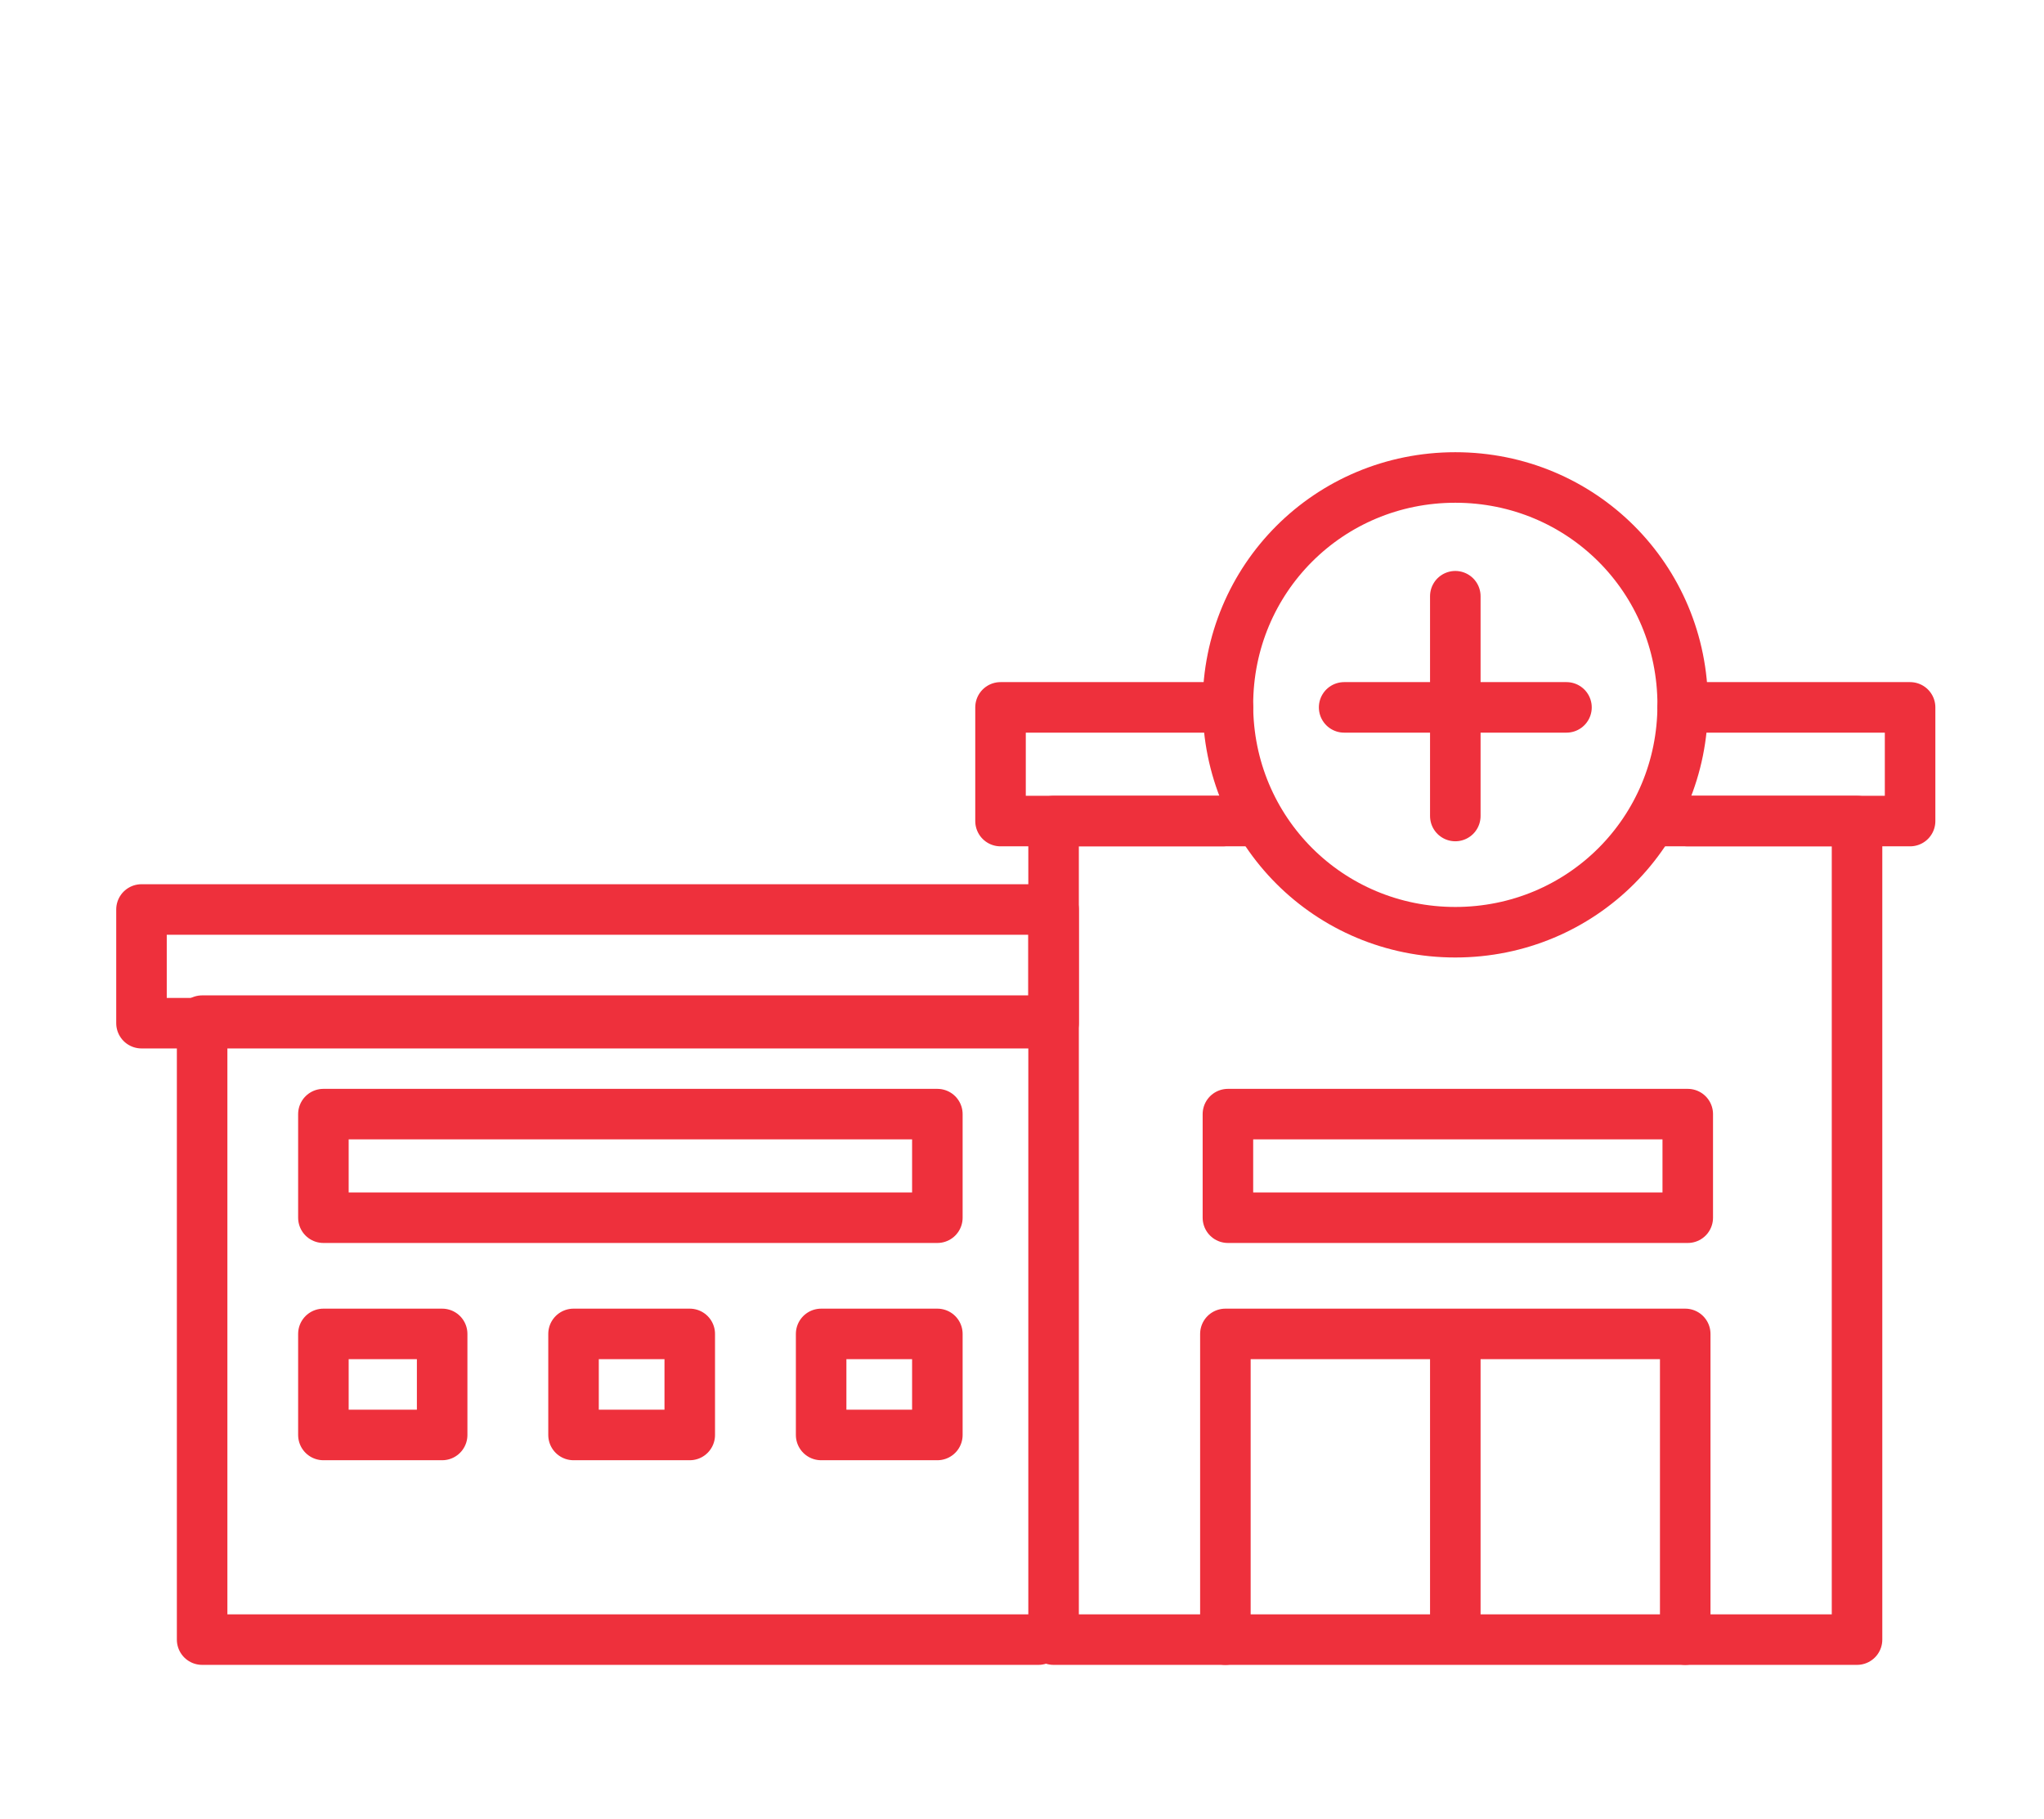
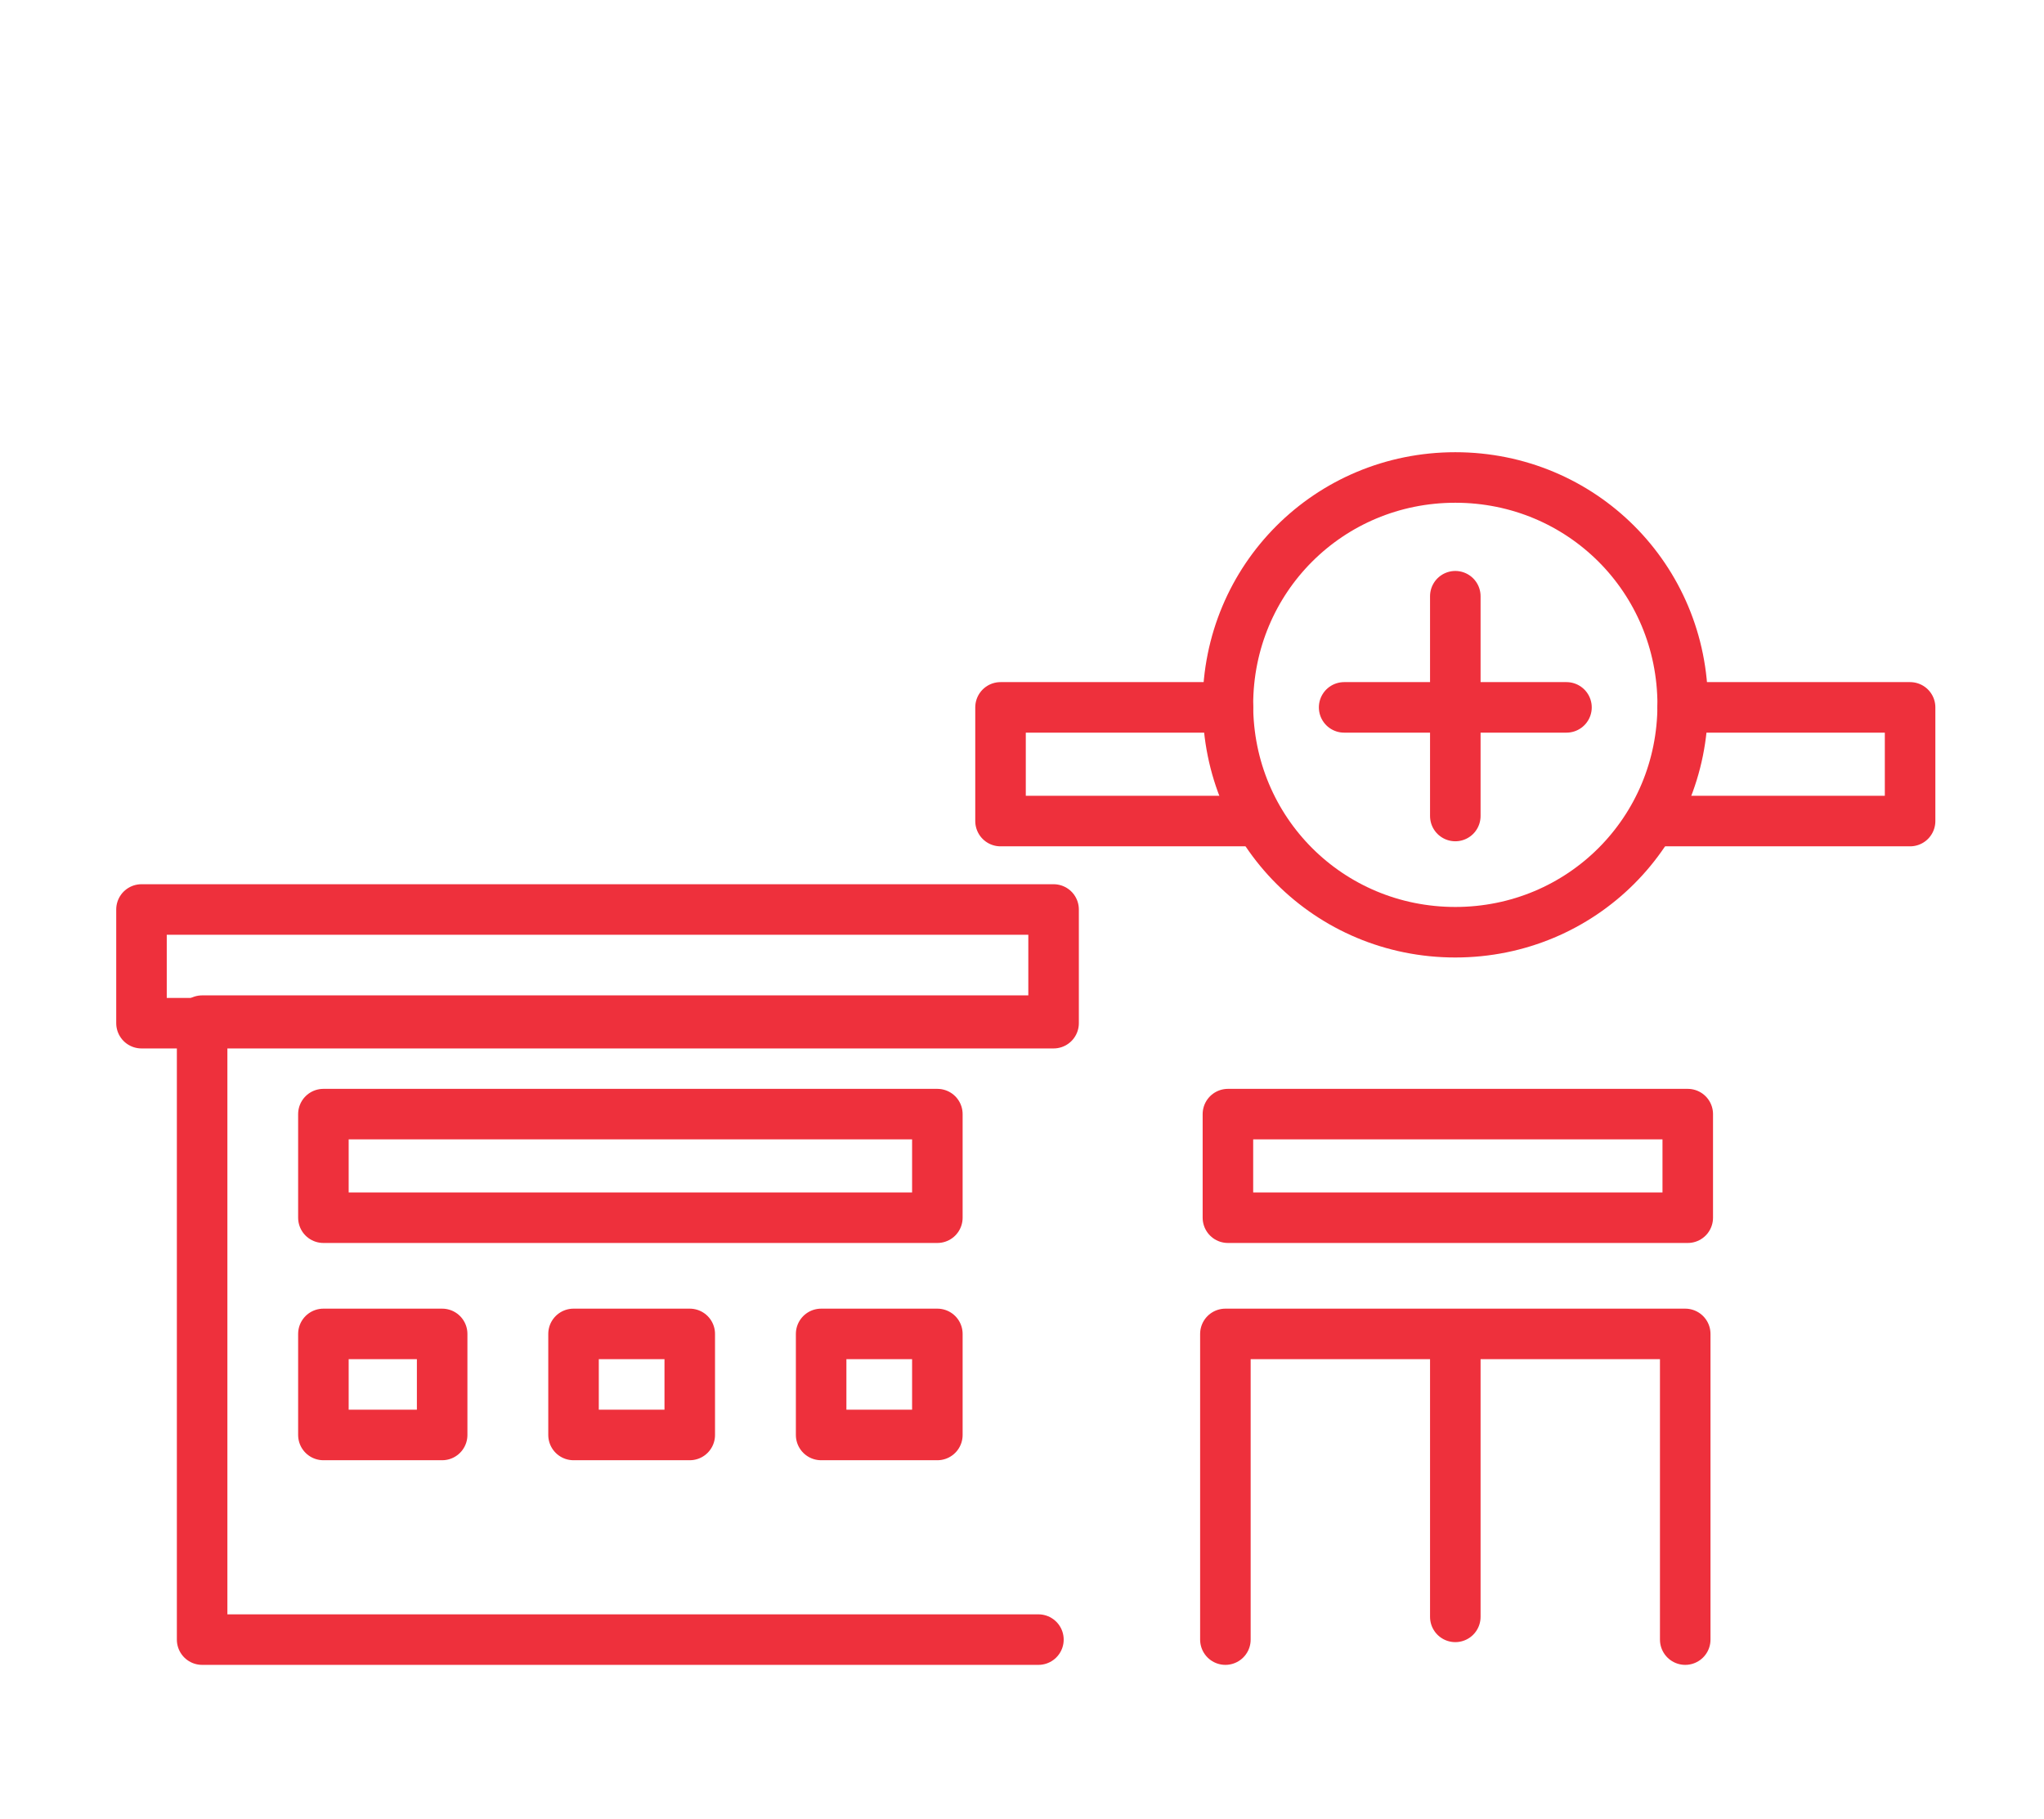
<svg xmlns="http://www.w3.org/2000/svg" version="1.1" id="a" x="0px" y="0px" viewBox="0 0 80.9 72" style="enable-background:new 0 0 80.9 72;" xml:space="preserve">
  <style type="text/css">
	.st0{fill:none;stroke:#EE303C;stroke-width:2;stroke-linecap:round;stroke-linejoin:round;}
</style>
  <path class="st0" d="M57.6,18.9c5,0,9,4,9,9s-4,9-9,9s-9-4-9-9S52.6,18.9,57.6,18.9L57.6,18.9z" />
  <line class="st0" x1="57.6" y1="23.6" x2="57.6" y2="32.3" />
  <line class="st0" x1="53.2" y1="28" x2="62" y2="28" />
-   <polyline class="st0" points="66.8,32.5 73.5,32.5 73.5,64.9 41.7,64.9 41.7,32.5 48.4,32.5 " />
  <polyline class="st0" points="41.1,64.9 8,64.9 8,40.4 41.4,40.4 " />
  <polyline class="st0" points="48.5,64.9 48.5,52.8 66.7,52.8 66.7,64.9 " />
  <polygon class="st0" points="12.8,52.8 17.5,52.8 17.5,56.8 12.8,56.8 12.8,52.8 " />
  <polygon class="st0" points="22.7,52.8 27.3,52.8 27.3,56.8 22.7,56.8 22.7,52.8 " />
  <polygon class="st0" points="32.5,52.8 37.1,52.8 37.1,56.8 32.5,56.8 32.5,52.8 " />
  <polygon class="st0" points="12.8,44.1 37.1,44.1 37.1,48.2 12.8,48.2 12.8,44.1 " />
  <rect x="48.6" y="44.1" class="st0" width="18.2" height="4.1" />
  <line class="st0" x1="57.6" y1="53.8" x2="57.6" y2="64" />
  <rect x="5.6" y="36" class="st0" width="36.1" height="4.5" />
  <polyline class="st0" points="65.4,32.5 75.6,32.5 75.6,28 66.6,28 " />
  <polyline class="st0" points="48.6,28 39.6,28 39.6,32.5 49.8,32.5 " />
</svg>